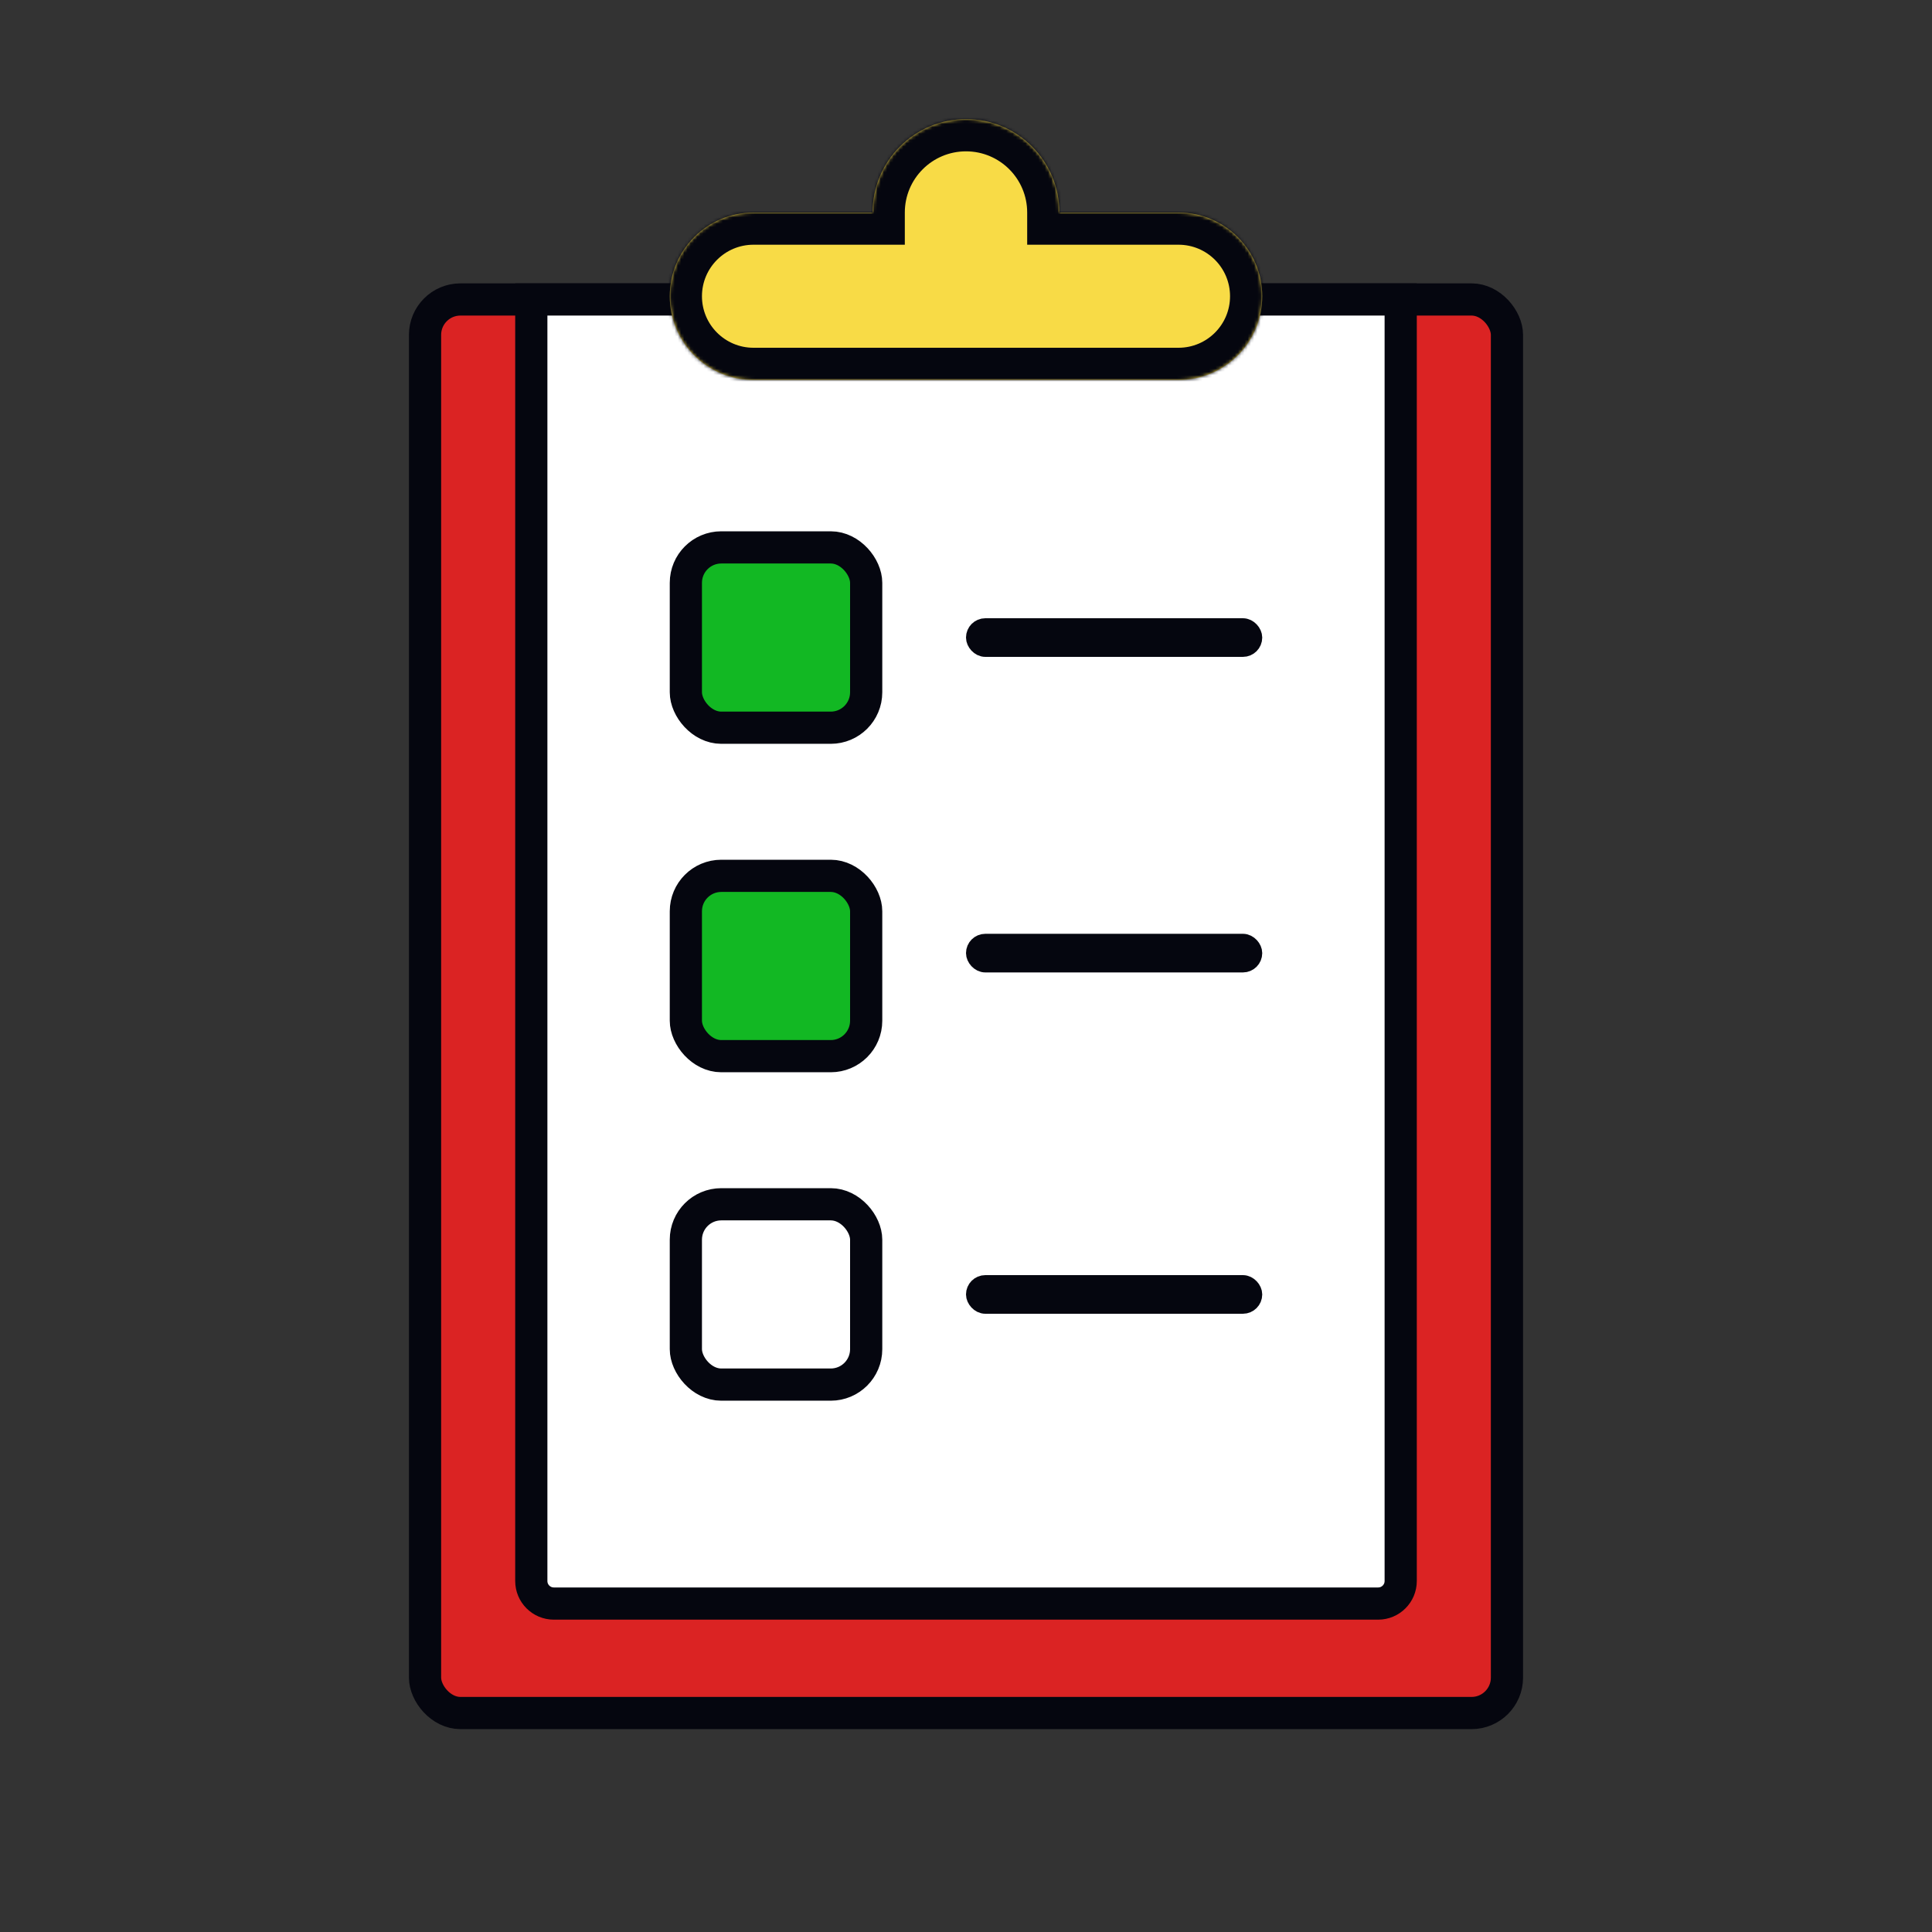
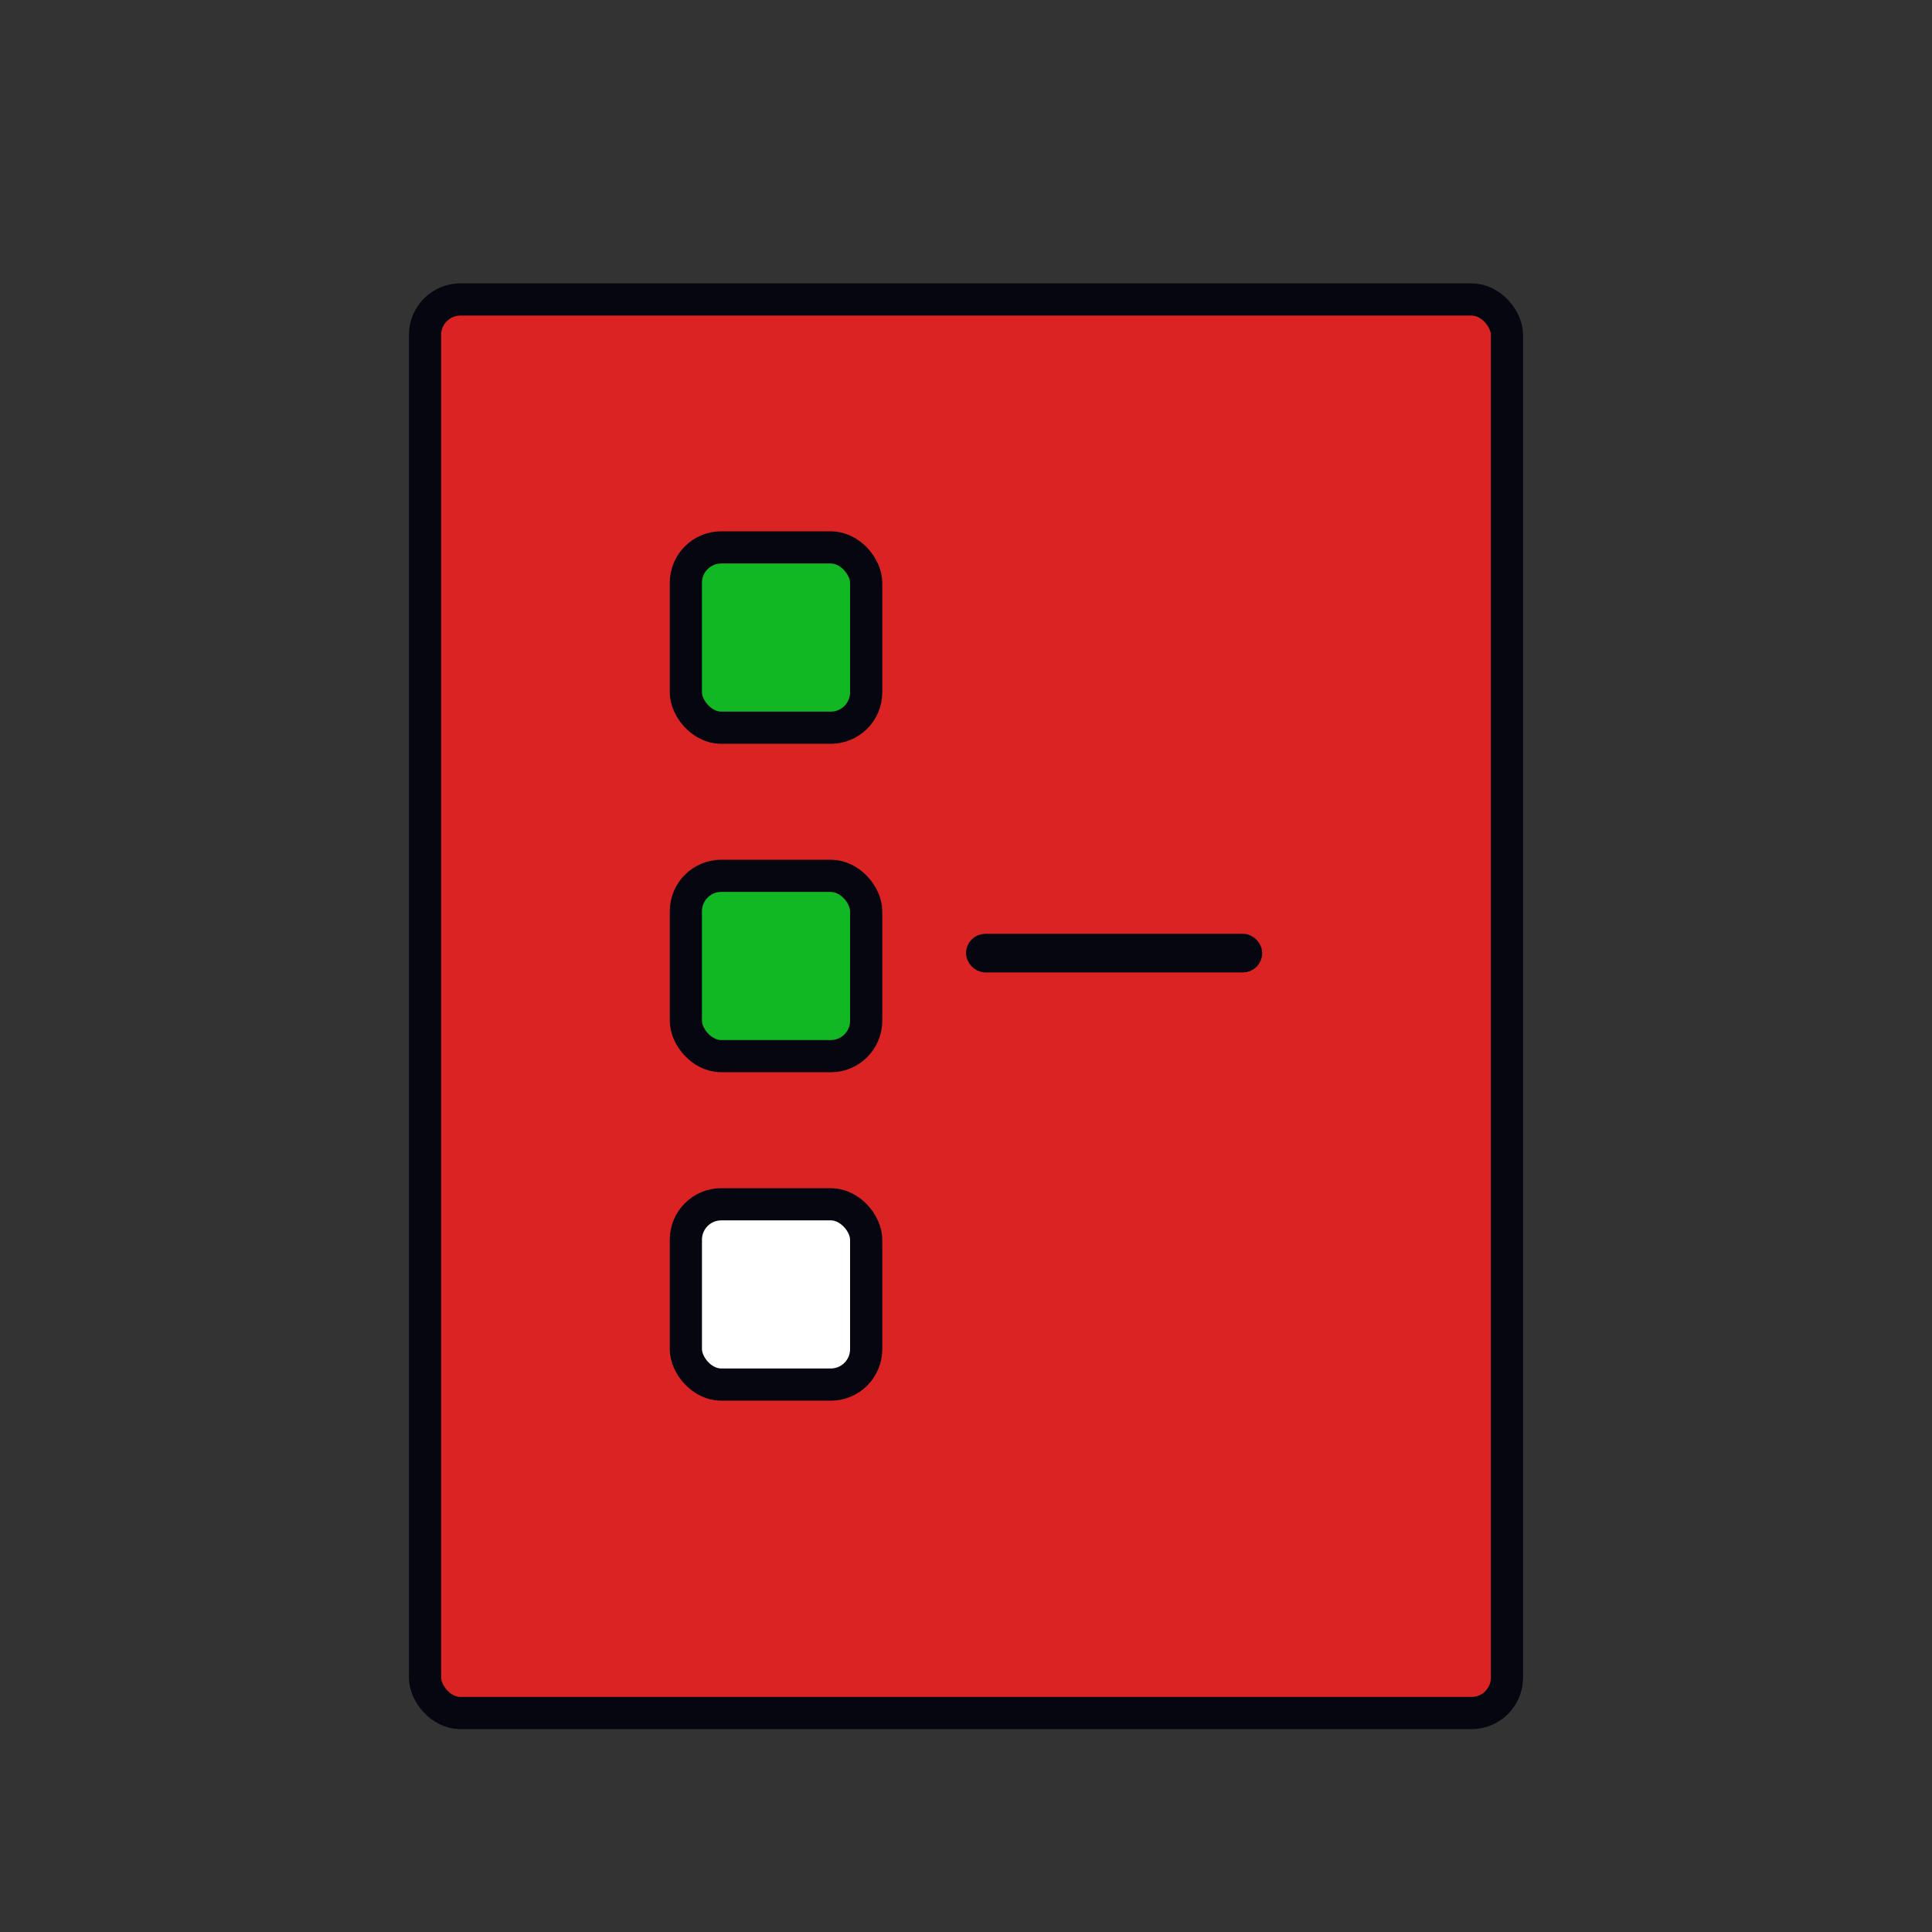
<svg xmlns="http://www.w3.org/2000/svg" width="600" height="600" viewBox="0 0 600 600" fill="none">
  <rect x="0" y="0" width="600" height="600" fill="#333333" stroke="none" />
  <rect x="132" y="93" width="336" height="439" rx="11" fill="#DB2323" stroke="#05060F" stroke-width="10" />
-   <path d="M165 93H435V491C435 494.866 431.866 498 428 498H172C168.134 498 165 494.866 165 491V93Z" fill="white" stroke="#05060F" stroke-width="10" />
  <mask id="path-3-inside-1_13569_5135" fill="white">
    <path fill-rule="evenodd" clip-rule="evenodd" d="M300 37C283.984 37 271 49.984 271 66H234C219.641 66 208 77.641 208 92C208 106.359 219.641 118 234 118H366C380.359 118 392 106.359 392 92C392 77.641 380.359 66 366 66H329C329 49.984 316.016 37 300 37Z" />
  </mask>
-   <path fill-rule="evenodd" clip-rule="evenodd" d="M300 37C283.984 37 271 49.984 271 66H234C219.641 66 208 77.641 208 92C208 106.359 219.641 118 234 118H366C380.359 118 392 106.359 392 92C392 77.641 380.359 66 366 66H329C329 49.984 316.016 37 300 37Z" fill="#F8DB46" />
-   <path d="M271 66V76H281V66H271ZM329 66H319V76H329V66ZM281 66C281 55.507 289.507 47 300 47V27C278.461 27 261 44.461 261 66H281ZM234 76H271V56H234V76ZM218 92C218 83.163 225.163 76 234 76V56C214.118 56 198 72.118 198 92H218ZM234 108C225.163 108 218 100.837 218 92H198C198 111.882 214.118 128 234 128V108ZM366 108H234V128H366V108ZM382 92C382 100.837 374.837 108 366 108V128C385.882 128 402 111.882 402 92H382ZM366 76C374.837 76 382 83.163 382 92H402C402 72.118 385.882 56 366 56V76ZM329 76H366V56H329V76ZM300 47C310.493 47 319 55.507 319 66H339C339 44.461 321.539 27 300 27V47Z" fill="#05060F" mask="url(#path-3-inside-1_13569_5135)" />
  <rect x="213" y="170" width="56" height="56" rx="11" fill="#12B823" stroke="#05060F" stroke-width="10" />
  <rect x="213" y="272" width="56" height="56" rx="11" fill="#12B823" stroke="#05060F" stroke-width="10" />
  <rect x="213" y="374" width="56" height="56" rx="11" fill="white" stroke="#05060F" stroke-width="10" />
-   <rect x="303" y="195" width="86" height="6" rx="3" stroke="#05060F" stroke-width="6" />
  <rect x="303" y="293" width="86" height="6" rx="3" stroke="#05060F" stroke-width="6" />
-   <rect x="303" y="399" width="86" height="6" rx="3" stroke="#05060F" stroke-width="6" />
</svg>